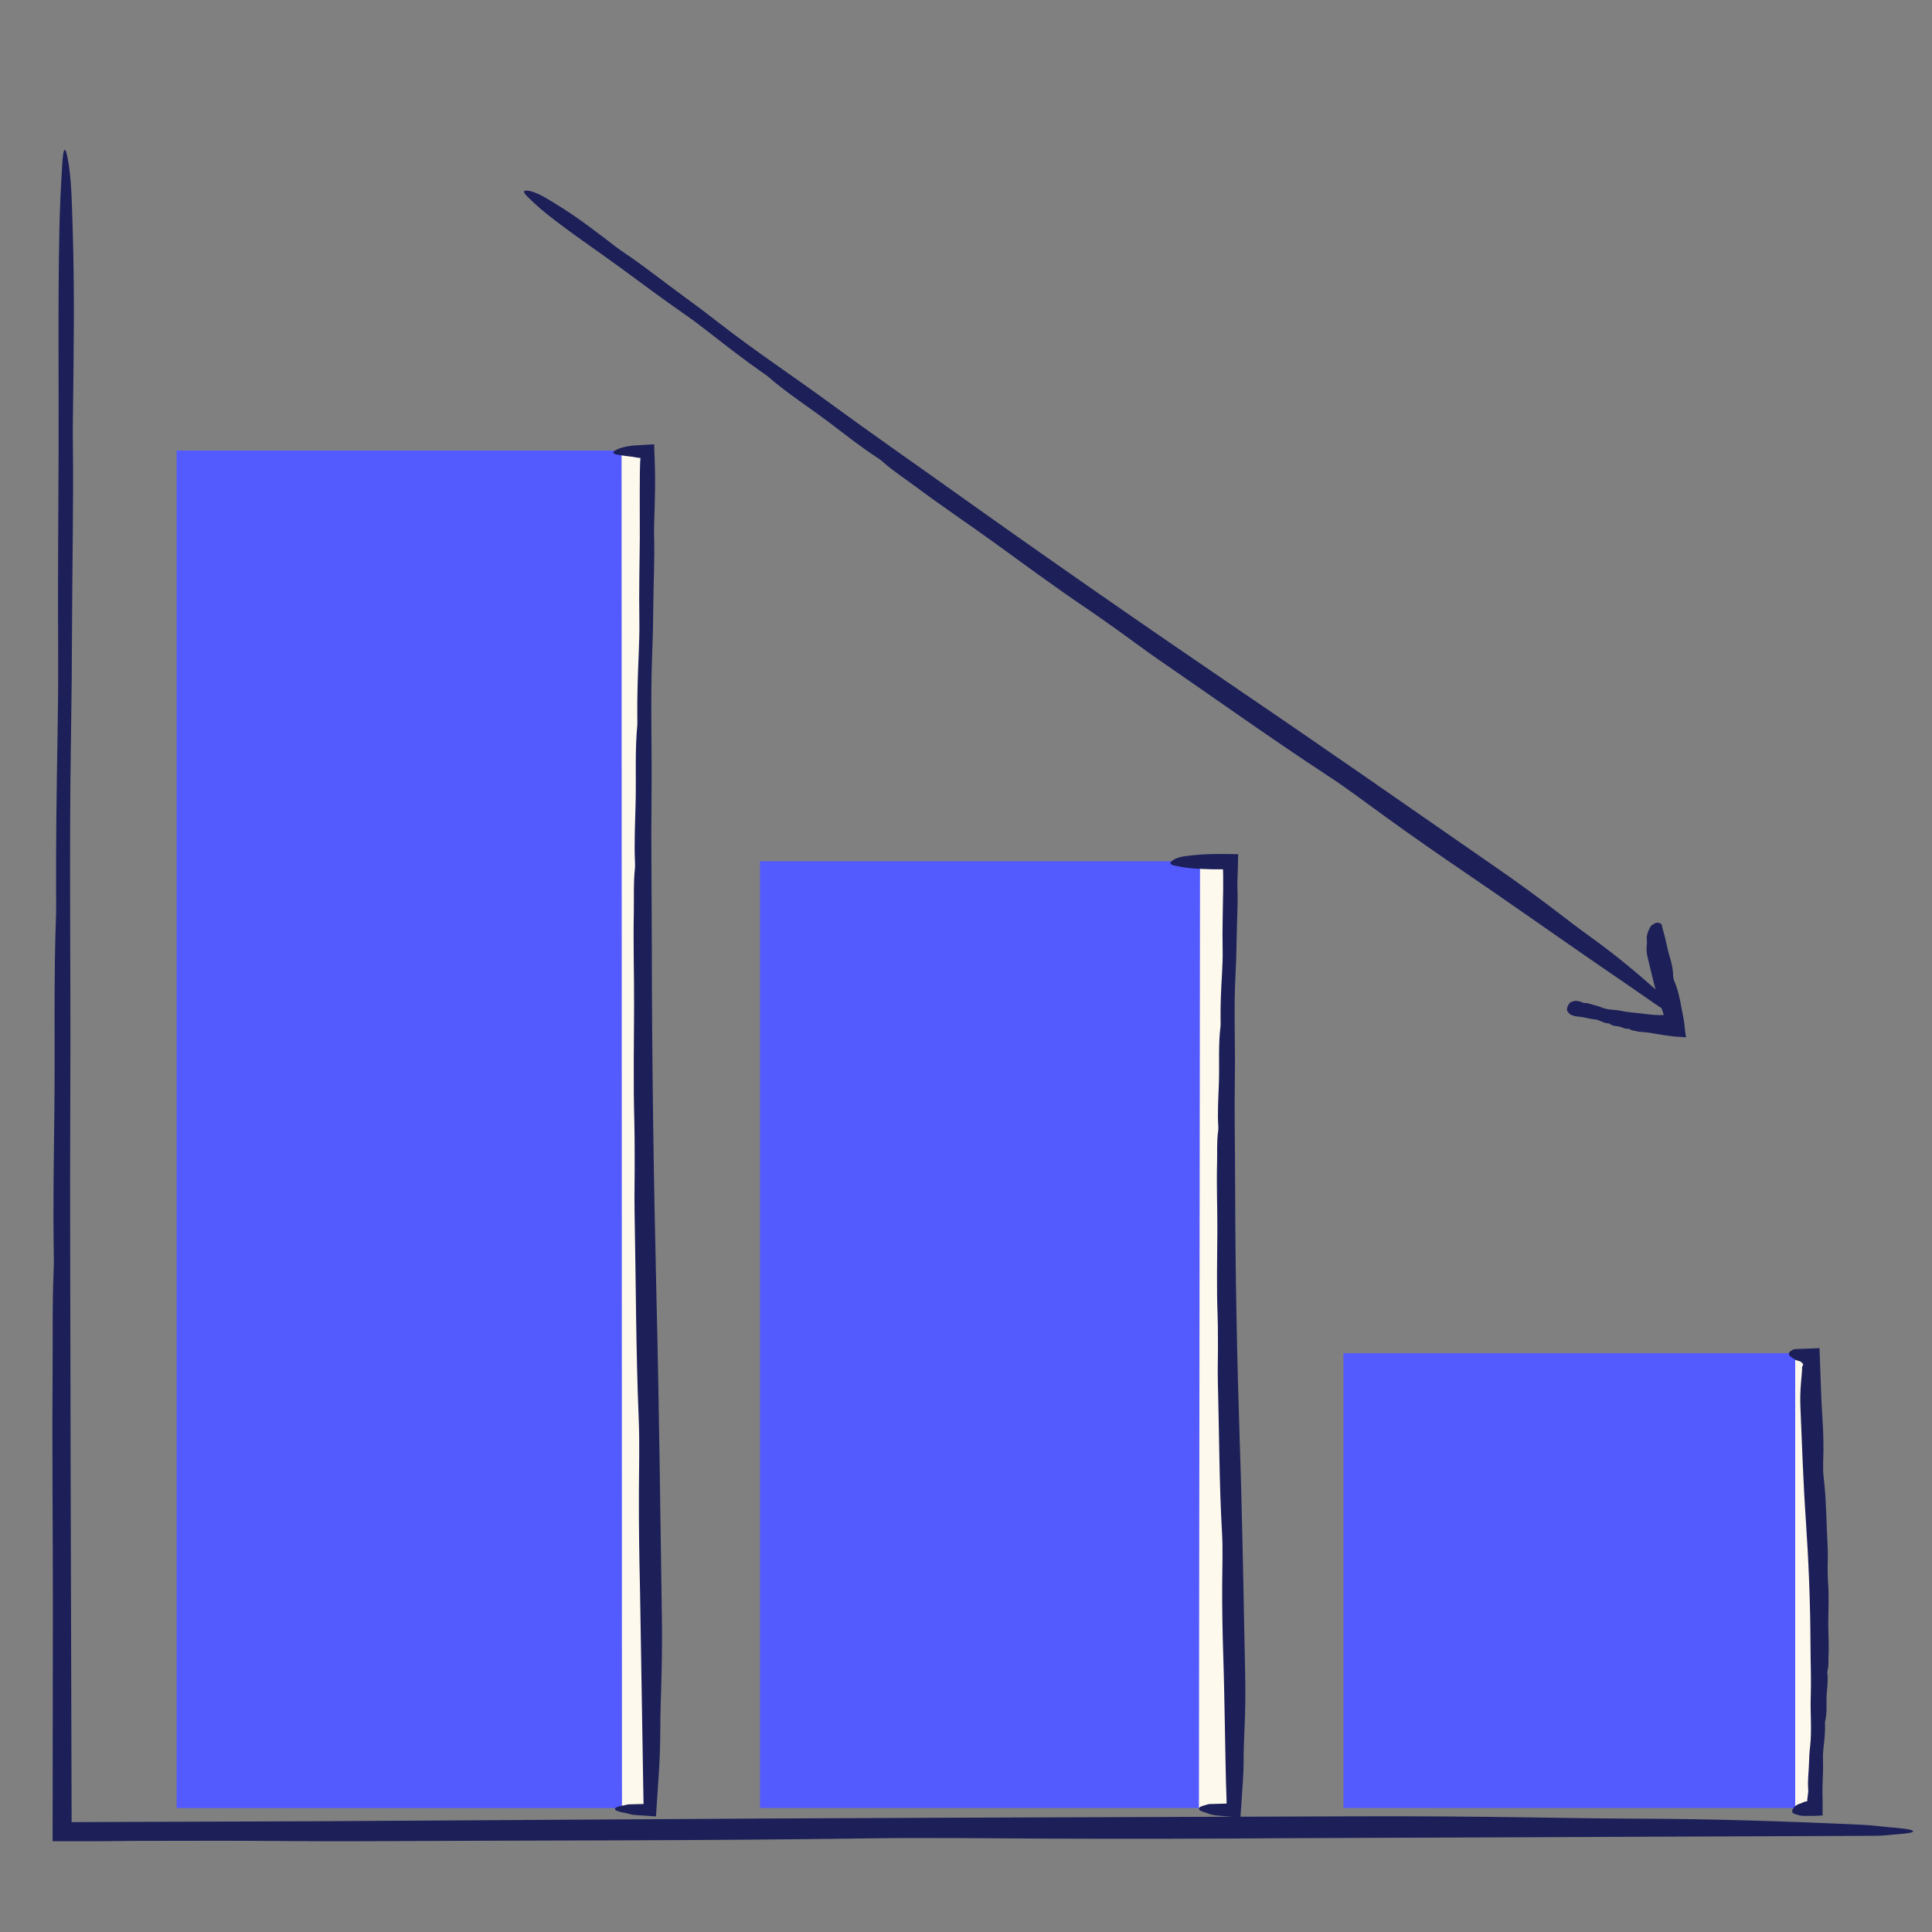
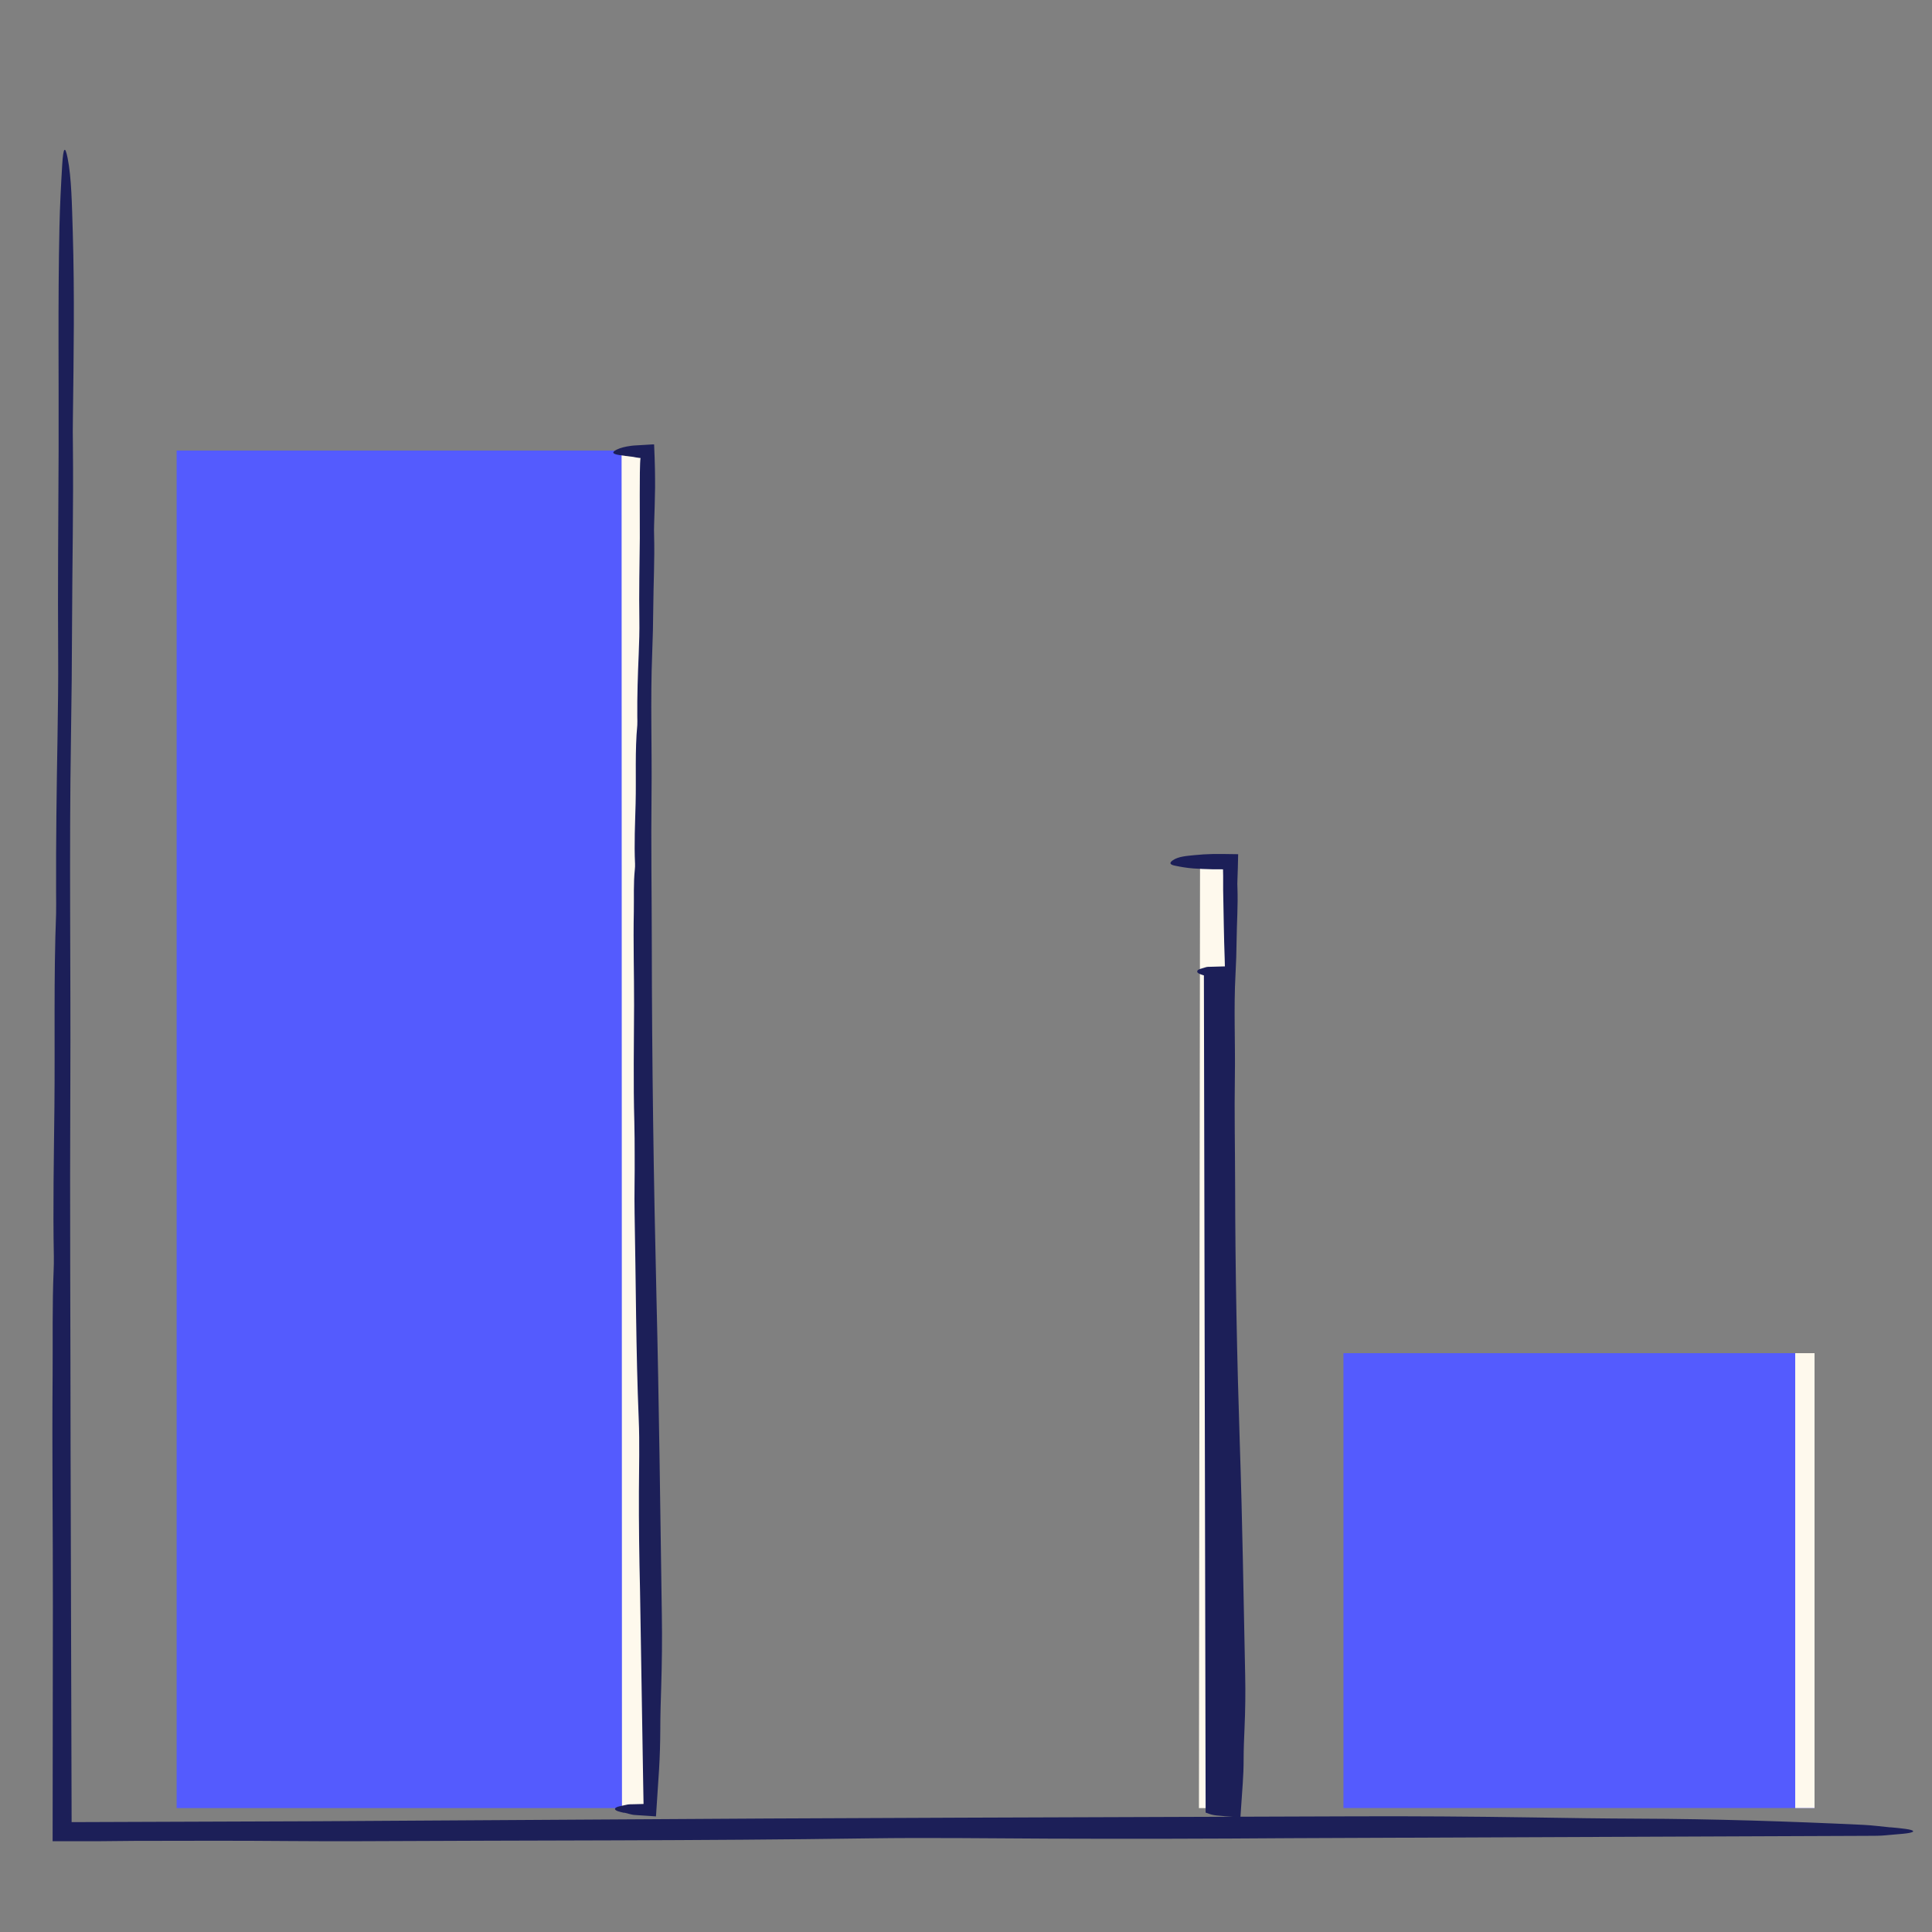
<svg xmlns="http://www.w3.org/2000/svg" id="a" width="300" height="300" viewBox="0 0 300 300">
  <rect x="0" y="0" width="300" height="300" fill="#808080" stroke="none" />
  <path d="M293.49,283.75c-1.39-.13-2.59-.31-4.2-.39-11.47-.54-23.09-.92-34.96-.96-5.47-.02-10.94-.1-16.35-.19-9.33-.14-18.71-.21-27.96-.17-40.42.15-80.86.23-121.26.52-13.05.08-26.11.16-39.18.24-12.81.05-25.63.09-38.46.14-.05-19.1-.11-38.24-.16-57.4-.01-19.04-.13-38.08-.04-57.12.08-17.95-.19-35.92.1-53.89.1-5.92.15-11.93.17-17.91.03-9.15.23-18.28.13-27.46-.02-1.41-.03-2.83,0-4.24.12-9.63.27-19.26-.02-28.87-.13-4.13-.19-8.49-.8-11.51-.39-1.94-.67-1.74-.84,1.04-.19,3.13-.36,6.41-.43,9.7-.25,11.58-.09,23.25-.13,34.86-.04,10.38-.14,20.78-.07,31.2.03,4.31-.03,8.8-.1,13.16-.14,8.05-.25,16.1-.22,24.2,0,1.05.03,2.15,0,3.16-.38,9.92-.16,20.02-.26,30.02-.08,7.69-.24,15.47-.09,23.24.01.69,0,1.42-.03,2.1-.23,5.37-.12,10.89-.16,16.3-.1,11.93.05,23.9.04,35.87-.01,12.16-.03,24.34-.04,36.51h7.46s5.28-.05,5.28-.05c4.2,0,8.43-.01,12.64-.02,7.51-.01,15.03.11,22.55.07,26.28-.14,52.6-.06,78.83-.44,9.21-.13,18.52,0,27.8.04,12.54.05,25.1.02,37.62-.07,24.68-.1,49.39-.2,74.06-.3l15.36-.06c1.05,0,2.27,0,3.08-.09,1.57-.17,4.12-.25,4.22-.61.08-.3-1.98-.49-3.53-.63Z" fill="#1c1f58" />
  <rect x="208.61" y="210.12" width="73.15" height="70.63" fill="#545bfe" />
  <rect x="278.76" y="210.12" width="3" height="70.63" fill="#fef9ed" />
-   <rect x="118.02" y="133.73" width="73.15" height="147.02" fill="#545bfe" />
  <polyline points="186.34 134.29 186.17 280.76 191.17 280.76 191.17 133.73" fill="#fef9ed" />
  <rect x="27.43" y="69.96" width="73.15" height="210.8" fill="#545bfe" />
  <polyline points="96.52 69.96 96.58 280.76 100.58 280.76 100.58 69.96" fill="#fef9ed" />
-   <path d="M278.31,210.83c.2.13.37.3.6.38.22.07.51.14.67.21.1.07.17.13.23.19.12.12.17.21.19.29-.11.26-.18.36-.18.44v.51s-.05.58-.05.58l-.1,1.16c-.12,1.33-.16,2.67-.1,3.99.25,5.77.43,11.54.83,17.31.44,6.49.71,12.99.73,19.5.01,2.72.13,5.43.04,8.15-.08,2.56.19,5.13-.1,7.69-.1.84-.15,1.7-.17,2.56-.03,1.31-.23,2.61-.13,3.92.02.2.03.4,0,.6-.04.5-.08.59-.1.81-.03.2-.05.38-.04.58-.27.02-.49.09-.77.23-.08.04-.14.07-.27.11-.15.04-.29.09-.43.16-.27.13-.53.31-.72.63-.25.41-.2.68.21.83.23.08.46.15.7.21.12.03.24.05.36.07.11.02.33.03.5.03.91.02,1.86,0,2.8-.06v-2.49s-.02-1.06-.02-1.06v-.8c.04-1.48.14-2.97.08-4.45-.03-.61.03-1.26.1-1.88.14-1.15.25-2.3.22-3.45,0-.15-.03-.31,0-.45.38-1.42.16-2.86.26-4.28.08-1.1.24-2.21.09-3.32-.01-.1,0-.2.03-.3.23-.77.12-1.55.16-2.33.1-1.7-.05-3.41-.04-5.12.02-2.13.13-4.27-.04-6.41-.05-.6-.04-1.2-.05-1.8-.03-1.07.07-2.14.01-3.22-.21-3.75-.2-7.51-.64-11.25-.16-1.31-.04-2.64-.03-3.97.02-1.79-.05-3.58-.17-5.37-.11-1.64-.18-3.28-.23-4.92l-.21-5.7-1.01.05c-.96.03-2.06.06-2.69.1-.15,0-.32,0-.44.1-.22.17-.59.26-.6.62-.01.3.28.48.5.62Z" fill="#1c1f58" />
-   <path d="M187.21,281.46c.41.13.76.3,1.24.38l.34.05.17.02.26.02,1.07.1c.77.06,1.54.12,2.32.18.12-1.73.24-3.47.36-5.22.09-1.27.14-2.54.14-3.83,0-1.61.07-3.23.14-4.82.12-2.75.16-5.52.1-8.25-.25-11.93-.43-23.86-.83-35.78-.44-13.41-.71-26.86-.73-40.3-.01-5.62-.13-11.23-.04-16.85.08-5.3-.19-10.6.1-15.9.1-1.75.15-3.52.17-5.29.03-2.7.23-5.39.13-8.1-.02-.42-.03-.84,0-1.25l.06-1.81.05-2.17-2.1-.03h-1.82c-.94.02-1.88.07-2.82.17-1.22.13-2.51.19-3.4.8-.57.39-.51.67.31.84.92.19,1.89.36,2.86.43.97.07,1.95.11,2.93.13h1.05s.64.01.64.01l.02.97v2.2c-.04,3.06-.14,6.13-.08,9.21.03,1.27-.03,2.6-.1,3.88-.14,2.38-.25,4.75-.22,7.14,0,.31.03.63,0,.93-.38,2.93-.16,5.91-.26,8.86-.08,2.27-.24,4.57-.09,6.86.01.2,0,.42-.03.62-.23,1.58-.12,3.21-.16,4.81-.1,3.52.05,7.05.04,10.58-.02,4.41-.13,8.83.04,13.24.05,1.24.04,2.49.05,3.73.03,2.21-.07,4.43-.01,6.65.21,7.75.2,15.52.64,23.26.16,2.72.04,5.47.03,8.2-.02,3.7.05,7.4.17,11.1.12,3.64.18,7.28.25,10.93l.1,5.46.06,2.73.08,2.55.03,1.16-2.15.06c-.31,0-.67,0-.91.1-.46.17-1.22.26-1.24.62-.02.3.58.48,1.04.62Z" fill="#1c1f58" />
+   <path d="M187.21,281.46c.41.13.76.3,1.24.38l.34.05.17.02.26.02,1.07.1c.77.06,1.54.12,2.32.18.12-1.73.24-3.47.36-5.22.09-1.27.14-2.54.14-3.83,0-1.61.07-3.23.14-4.82.12-2.75.16-5.52.1-8.25-.25-11.93-.43-23.86-.83-35.78-.44-13.41-.71-26.86-.73-40.3-.01-5.62-.13-11.23-.04-16.85.08-5.3-.19-10.6.1-15.9.1-1.75.15-3.52.17-5.29.03-2.7.23-5.39.13-8.1-.02-.42-.03-.84,0-1.25l.06-1.81.05-2.17-2.1-.03h-1.82c-.94.02-1.88.07-2.82.17-1.22.13-2.51.19-3.4.8-.57.39-.51.67.31.84.92.19,1.89.36,2.86.43.97.07,1.95.11,2.93.13h1.05s.64.01.64.01l.02.97v2.2l.1,5.46.06,2.73.08,2.55.03,1.16-2.15.06c-.31,0-.67,0-.91.1-.46.17-1.22.26-1.24.62-.02.3.58.48,1.04.62Z" fill="#1c1f58" />
  <path d="M96.9,281.46c.28.07.54.14.82.21.14.03.28.06.42.1.07.01.15.03.22.04.11.01.23.02.35.03,1.04.07,2.09.14,3.15.21.16-2.42.32-4.86.48-7.31.12-2.03.18-4.07.19-6.13,0-2.21.07-4.42.14-6.61.12-3.77.16-7.57.1-11.31-.25-16.35-.43-32.7-.83-49.04-.44-18.39-.71-36.81-.73-55.24-.01-7.7-.13-15.4-.04-23.1.08-7.26-.19-14.52.1-21.79.1-2.39.15-4.82.17-7.24.03-3.7.23-7.39.13-11.1-.01-.57-.03-1.15,0-1.71.06-1.92.13-3.83.15-5.75,0-.96,0-1.92-.02-2.87l-.05-1.81-.08-2.03h-.28c-.61.04-1.23.08-1.84.11-.29.02-.58.04-.87.05-.32.02-.44.04-.67.07-.8.11-1.55.28-2.16.58-.78.39-.7.67.42.84.63.1,1.28.19,1.94.26l.25.03.14.03.26.05.48.07.22.02c-.11.62-.12,3.52-.12,5.66,0,2.27,0,4.54.01,6.81-.04,4.2-.14,8.4-.07,12.62.03,1.74-.03,3.56-.1,5.32-.14,3.26-.25,6.51-.22,9.78,0,.43.03.87,0,1.28-.38,4.01-.16,8.1-.26,12.14-.08,3.11-.24,6.26-.09,9.4.01.28,0,.58-.03.85-.23,2.17-.12,4.4-.16,6.59-.1,4.82.05,9.66.04,14.51-.02,6.04-.13,12.1.04,18.15.05,1.7.04,3.41.05,5.11.03,3.04-.07,6.08-.01,9.12.21,10.63.2,21.27.64,31.88.16,3.73.04,7.49.03,11.24-.02,5.07.05,10.15.17,15.21.16,9.98.33,19.97.49,29.95l.06,3.38-1.5.04c-.39,0-.91,0-1.23.1-.64.17-1.67.26-1.7.62-.03.3.8.48,1.43.62Z" fill="#1c1f58" />
-   <path d="M259.09,155.7c-.38-.43-.67-.85-1.15-1.29-3.44-3.09-7.02-6.09-10.88-8.86-1.78-1.28-3.52-2.61-5.24-3.93-2.97-2.27-6-4.49-9.05-6.6-13.31-9.23-26.59-18.51-39.99-27.61-15.07-10.25-30.06-20.66-44.93-31.27-6.21-4.43-12.48-8.78-18.63-13.29-5.8-4.26-11.81-8.22-17.5-12.65-1.87-1.46-3.8-2.91-5.74-4.32-2.97-2.16-5.82-4.45-8.87-6.51-.47-.32-.94-.64-1.39-.98-3.06-2.35-6.12-4.72-9.42-6.72-1.42-.86-2.88-1.83-4.22-2.04-.86-.13-.96.14-.15.93.91.89,1.88,1.79,2.91,2.61,3.63,2.9,7.52,5.49,11.28,8.24,3.36,2.45,6.69,4.96,10.12,7.34,1.42.98,2.85,2.07,4.23,3.15,2.54,1.99,5.1,3.96,7.75,5.83.35.24.72.47,1.03.74,3.01,2.62,6.43,4.8,9.63,7.22,2.46,1.86,4.9,3.81,7.52,5.49.23.15.46.34.67.52,1.61,1.44,3.48,2.64,5.22,3.94,3.83,2.86,7.81,5.53,11.71,8.34,4.86,3.5,9.67,7.09,14.65,10.44,1.4.94,2.77,1.94,4.15,2.9,2.46,1.73,4.85,3.56,7.34,5.27,8.68,5.96,17.25,12.11,26.05,17.87,3.09,2.02,6.06,4.29,9.07,6.46,4.07,2.94,8.2,5.82,12.35,8.64,8.18,5.56,16.24,11.32,24.42,16.88,1.69,1.17,3.37,2.34,5.06,3.5.34.24.74.52,1.06.64.61.22,1.49.75,1.73.48.2-.23-.36-.85-.79-1.33Z" fill="#1c1f58" />
-   <path d="M256.65,143.56c-.12.1-.28.19-.34.29-.42.73-.67,1.44-.59,2.13.04.32.01.64-.02.96-.05.55-.01,1.1.12,1.62.56,2.29,1.06,4.59,1.76,6.86l.13.42c.04.16.07.14.1.23.06.13.12.27.18.43.12.32.24.7.36,1.11-.73.05-1.63.01-3.29-.21-1.09-.15-2.21-.18-3.29-.43-1.02-.23-2.09-.1-3.08-.54-.33-.14-.66-.25-1-.32-.52-.1-1.02-.38-1.56-.36-.08,0-.17,0-.24-.03-.54-.2-1.07-.43-1.66-.22-.26.09-.51.12-.77.7-.17.37-.19.65-.06.84.15.22.32.41.5.51.63.34,1.32.28,1.98.41.59.12,1.17.3,1.78.33.25.01.5.1.74.21.44.2.89.38,1.36.42.06,0,.13-.02.18.03.52.46,1.13.32,1.69.51.43.14.85.37,1.32.28.04,0,.08.02.12.05.28.27.61.21.91.3.67.2,1.38.15,2.06.26l2.41.4c.86.13,1.72.24,2.48.26.28,0,.58.04.88.08l-.08-.49c-.14-.85-.14-1.61-.32-2.49-.14-.73-.28-1.46-.42-2.19l-.09-.48-.06-.28-.13-.56c-.18-.75-.39-1.49-.71-2.21-.23-.51-.18-1.06-.24-1.59-.08-.72-.24-1.44-.46-2.14-.43-1.39-.63-2.81-1.06-4.19l-.21-.87c-.02-.06-.02-.13-.12-.16-.19-.07-.29-.2-.65-.16-.3.04-.46.18-.59.29Z" fill="#1c1f58" />
</svg>